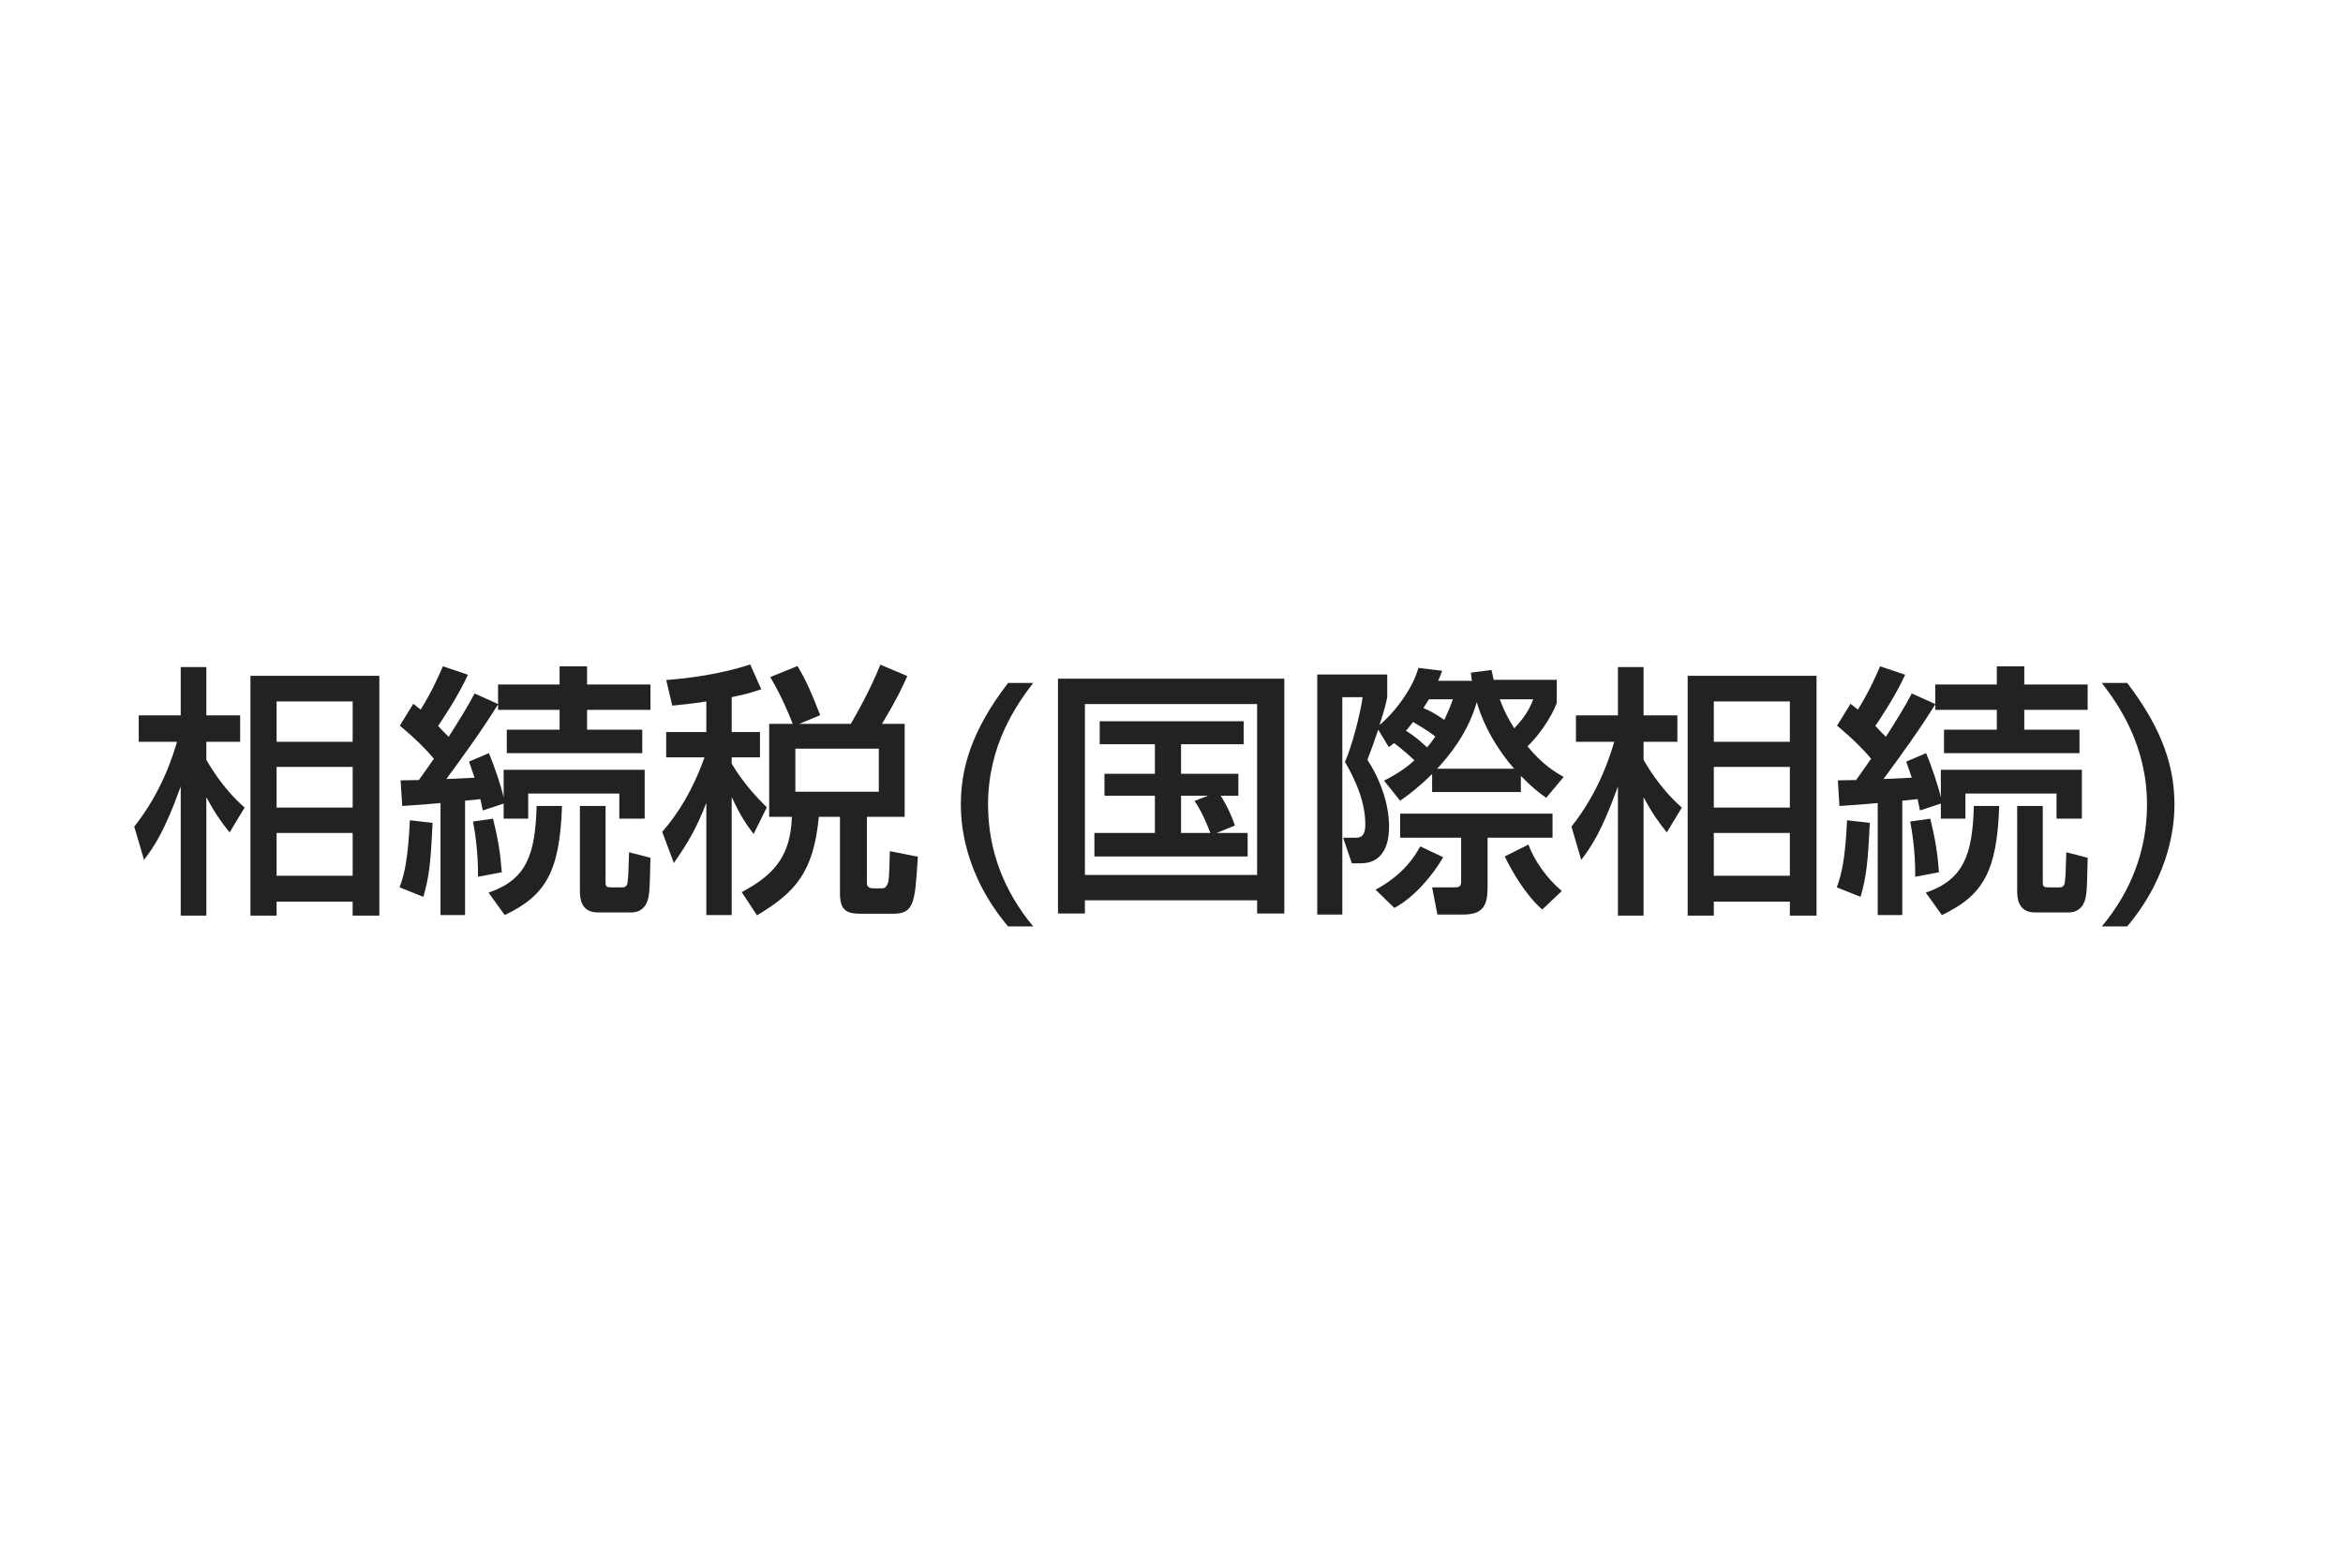
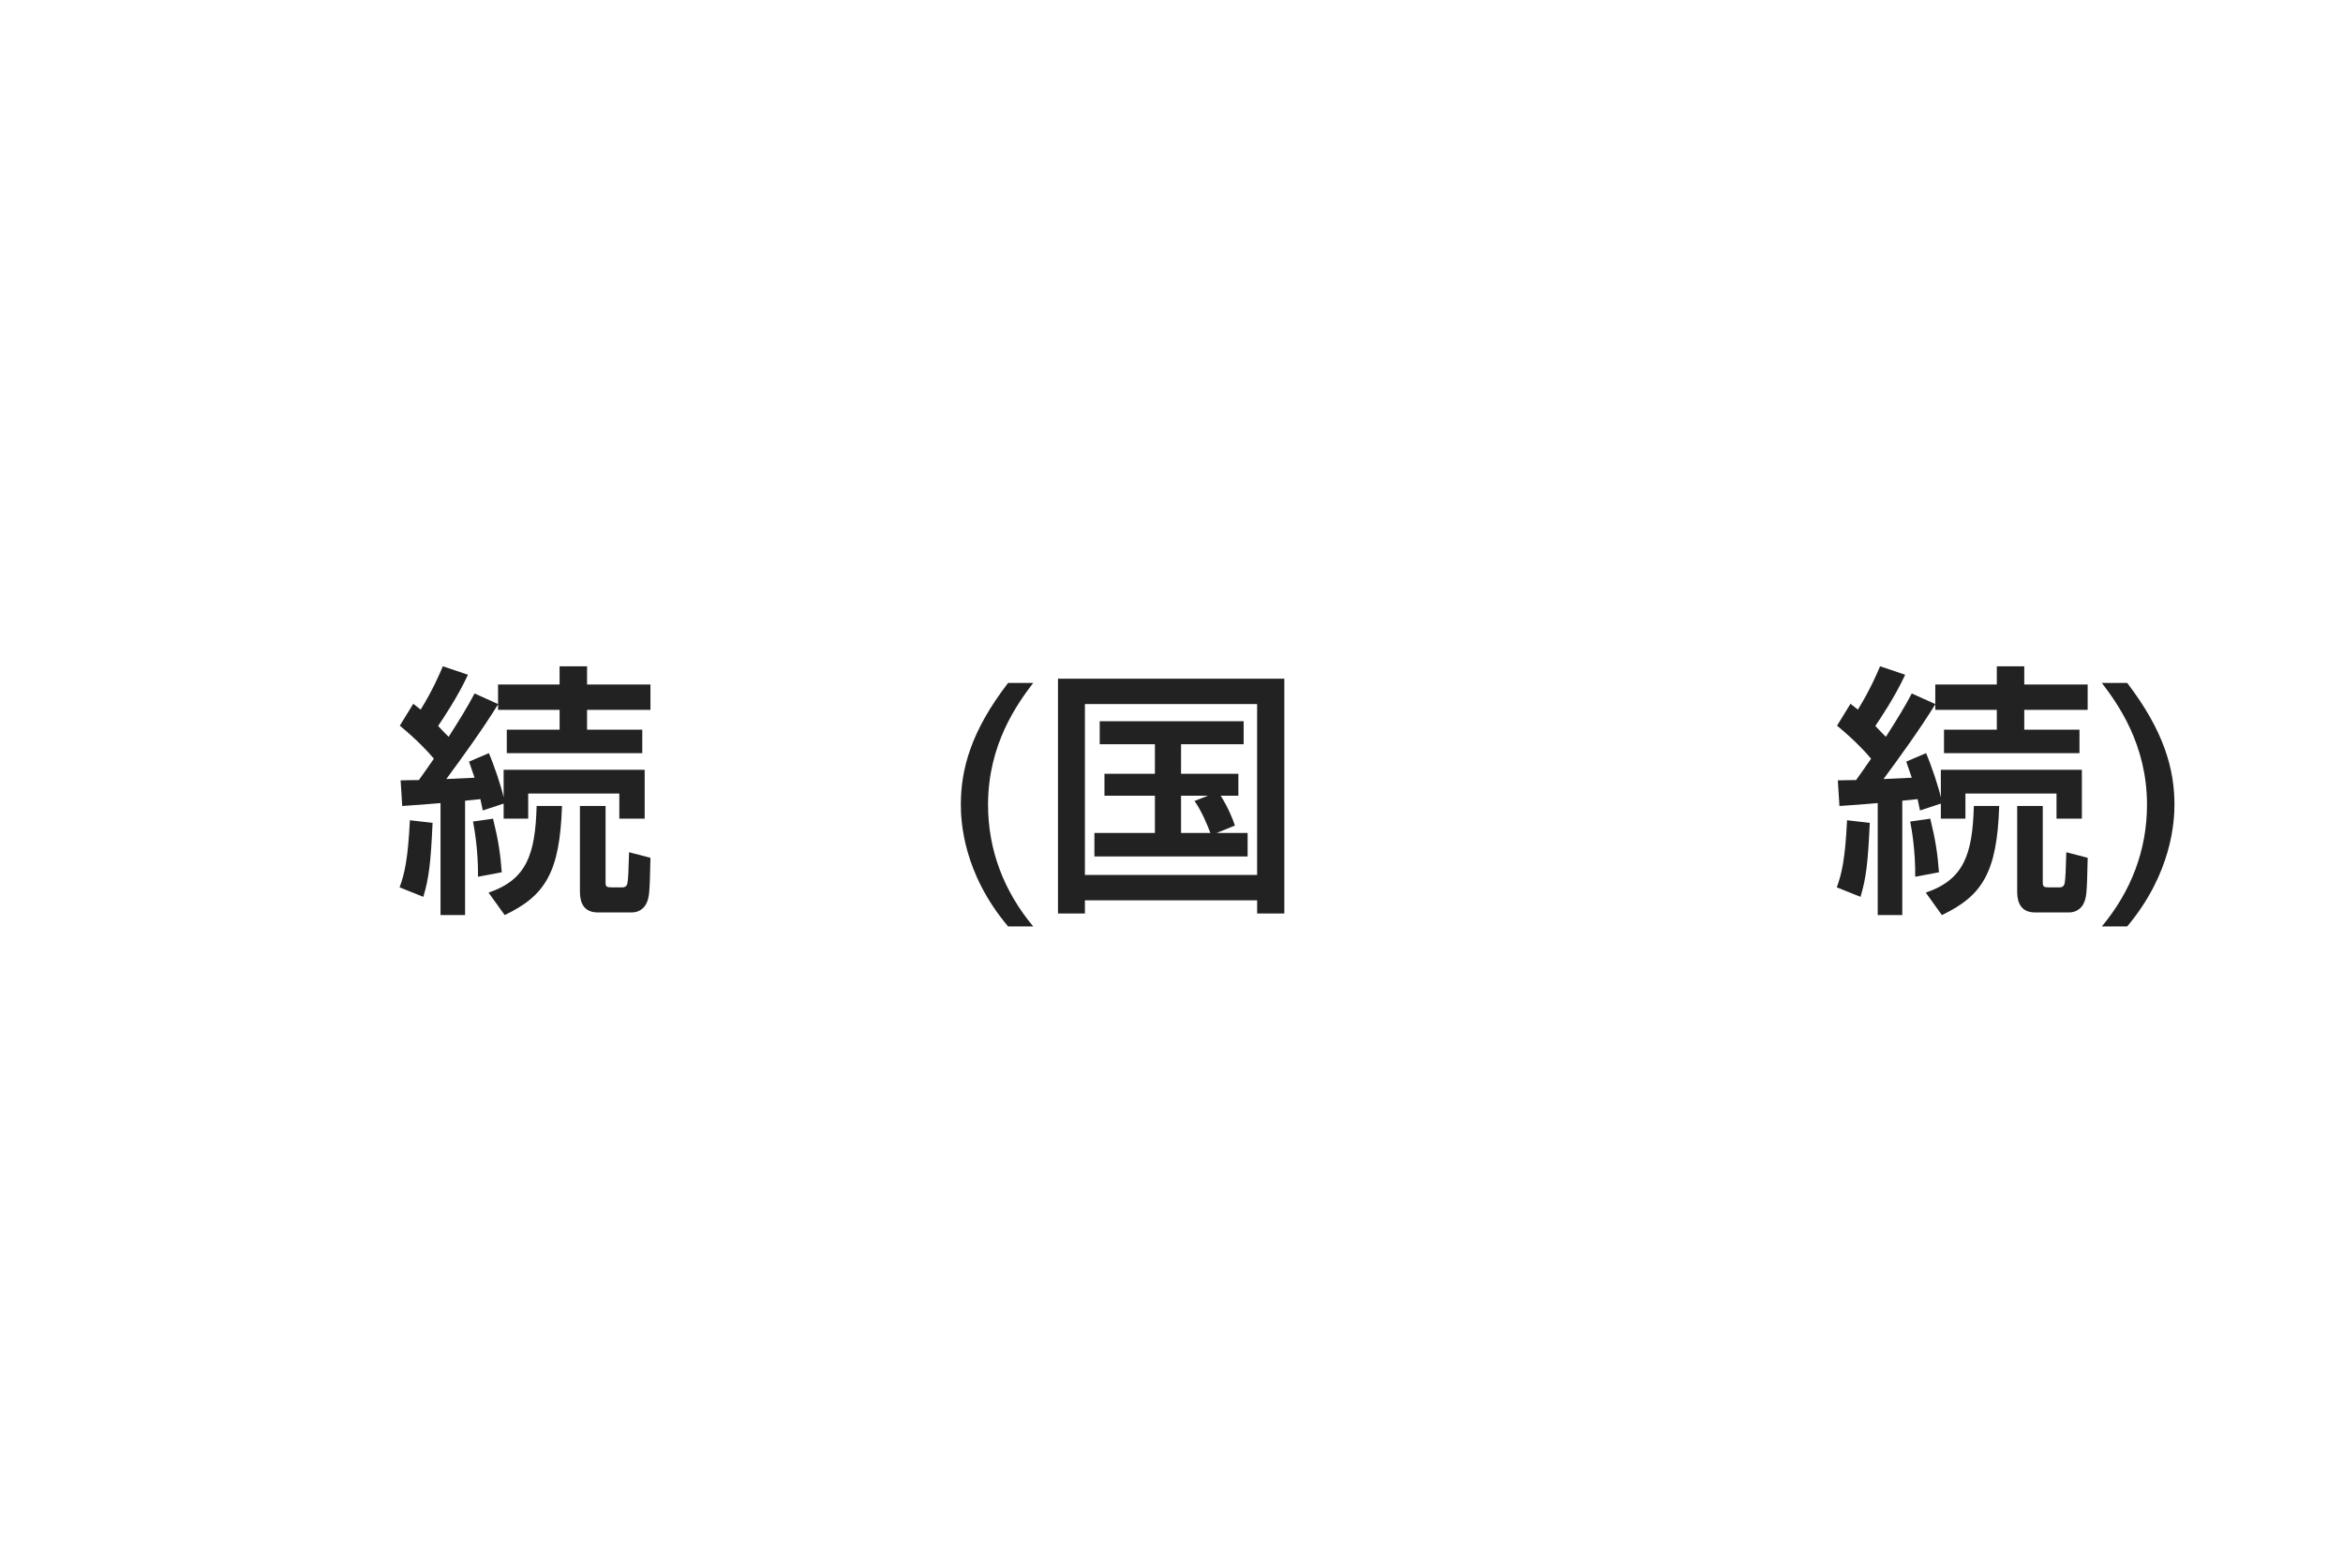
<svg xmlns="http://www.w3.org/2000/svg" version="1.1" id="レイヤー_1" x="0px" y="0px" width="142px" height="95px" viewBox="0 0 142 95" enable-background="new 0 0 142 95" xml:space="preserve">
  <g id="グループ_12" transform="translate(-312 -264)">
-     <rect id="長方形_7" x="312" y="264" fill="#FFFFFF" width="142" height="95" />
    <g enable-background="new    ">
-       <path fill="#222222" d="M320.136,314.095c1.712-2.146,2.385-4.435,2.593-5.139h-2.321v-1.601h2.545v-2.929h1.553v2.929h2.049    v1.601h-2.049v1.089c0.128,0.208,0.896,1.648,2.321,2.897l-0.912,1.504c-0.512-0.64-0.88-1.152-1.409-2.129v7.171h-1.553v-7.827    c-0.992,2.753-1.617,3.649-2.225,4.45L320.136,314.095z M334.99,304.955v14.533h-1.617v-0.848h-4.61v0.848h-1.585v-14.533H334.99z     M328.764,306.508v2.448h4.61v-2.448H328.764z M328.764,310.477v2.466h4.61v-2.466H328.764z M328.764,314.479v2.593h4.61v-2.593    H328.764z" />
      <path fill="#222222" d="M338.217,313.87c-0.112,2.465-0.224,3.346-0.56,4.482l-1.44-0.576c0.304-0.816,0.512-1.745,0.624-4.066    L338.217,313.87z M336.28,311.293c0.64-0.016,0.8-0.016,1.104-0.016c0.224-0.32,0.64-0.896,0.912-1.297    c-0.352-0.432-1.088-1.2-2.065-2.001l0.816-1.328c0.112,0.096,0.336,0.256,0.448,0.353c0.736-1.185,1.168-2.209,1.345-2.625    l1.521,0.512c-0.608,1.328-1.521,2.673-1.809,3.105c0.4,0.416,0.512,0.544,0.64,0.656c0.592-0.929,1.136-1.793,1.569-2.625    l1.424,0.64v-1.184h3.729v-1.104h1.665v1.104h3.842v1.536h-3.842v1.2h3.346v1.425h-8.211v-1.425h3.201v-1.2h-3.729v-0.336    c-0.928,1.505-2.113,3.137-3.137,4.529c0.4-0.016,0.656-0.031,1.713-0.08c-0.16-0.479-0.24-0.704-0.336-0.976l1.201-0.513    c0.32,0.736,0.768,2.064,0.896,2.689v-1.681h8.548v2.961h-1.537v-1.521h-5.522v1.521h-1.489v-0.912l-1.264,0.416    c-0.048-0.176-0.064-0.353-0.144-0.688c-0.288,0.032-0.544,0.064-0.929,0.096v6.932h-1.488v-6.787    c-0.32,0.032-1.953,0.16-2.321,0.176L336.28,311.293z M341.882,313.614c0.32,1.297,0.448,2.145,0.528,3.249l-1.44,0.272    c0.016-1.568-0.208-2.865-0.304-3.346L341.882,313.614z M341.61,318.096c2.305-0.784,2.833-2.305,2.913-5.25h1.537    c-0.128,4.034-1.024,5.442-3.473,6.611L341.61,318.096z M347.148,312.846h1.553v4.626c0,0.272,0.064,0.305,0.384,0.305h0.64    c0.24,0,0.288-0.177,0.304-0.272c0.048-0.256,0.064-0.784,0.096-1.856l1.296,0.336c-0.048,2.177-0.064,2.417-0.272,2.817    c-0.128,0.239-0.417,0.496-0.865,0.496h-2.049c-1.072,0-1.088-0.929-1.088-1.329V312.846z" />
-       <path fill="#222222" d="M354.809,306.508c-0.656,0.111-1.249,0.176-2.065,0.256l-0.368-1.553c1.329-0.096,3.313-0.353,5.09-0.944    l0.672,1.505c-0.48,0.159-0.849,0.288-1.793,0.479v2.113h1.713v1.536h-1.713v0.385c0.8,1.328,1.649,2.16,2.129,2.641l-0.8,1.617    c-0.384-0.513-0.752-0.993-1.329-2.241v7.155h-1.537v-6.803c-0.576,1.504-1.12,2.433-1.969,3.649l-0.704-1.89    c0.96-1.104,1.841-2.496,2.561-4.514h-2.321v-1.536h2.433V306.508z M360.043,307.868c-0.288-0.753-0.752-1.809-1.361-2.833    l1.649-0.673c0.576,0.961,0.896,1.745,1.376,2.978l-1.265,0.528h3.122c0.384-0.673,1.136-1.969,1.792-3.586l1.633,0.688    c-0.208,0.464-0.576,1.312-1.537,2.897h1.376v5.634h-2.289v4.002c0,0.304,0.208,0.336,0.48,0.336h0.336    c0.224,0,0.288-0.016,0.4-0.192c0.128-0.224,0.128-0.416,0.176-2.064l1.697,0.336c-0.176,2.77-0.208,3.458-1.504,3.458h-1.921    c-0.8,0-1.296-0.129-1.296-1.217v-4.658h-1.281c-0.32,3.394-1.457,4.594-3.746,5.971l-0.928-1.408    c2.129-1.121,2.961-2.337,3.041-4.562h-1.376v-5.634H360.043z M360.203,309.372v2.609h5.058v-2.609H360.203z" />
      <path fill="#222222" d="M374.619,305.387c-0.977,1.28-2.737,3.729-2.737,7.379c0,2.753,0.96,5.25,2.737,7.379h-1.521    c-2.737-3.233-2.865-6.402-2.865-7.379c0-2.145,0.608-4.449,2.865-7.379H374.619z" />
      <path fill="#222222" d="M388.189,318.561h-10.437v0.8h-1.632v-14.229h13.718v14.229h-1.648V318.561z M388.189,306.667h-10.437    v10.356h10.437V306.667z M385.74,314.479h1.873v1.425h-9.285v-1.425h3.666v-2.257h-3.057v-1.328h3.057v-1.793h-3.345v-1.393h8.724    v1.393h-3.794v1.793h3.474v1.328h-1.072c0.063,0.096,0.527,0.816,0.863,1.809L385.74,314.479z M385.211,312.222h-1.632v2.257    h1.776c-0.16-0.432-0.527-1.328-0.96-1.937L385.211,312.222z" />
-       <path fill="#222222" d="M395.881,311.31c0.945-0.48,1.457-0.881,1.842-1.232c-0.625-0.593-1.121-0.961-1.232-1.041    c-0.145,0.112-0.16,0.128-0.32,0.24l-0.641-1.057c-0.368,1.089-0.496,1.393-0.656,1.825c1.312,2.032,1.312,3.729,1.312,4.05    c0,0.384,0,2.225-1.713,2.225h-0.544l-0.528-1.553h0.801c0.447,0,0.544-0.353,0.544-0.816c0-1.312-0.561-2.625-1.232-3.777    c0.416-0.929,0.929-2.897,1.072-3.922h-1.232v13.174h-1.521v-14.55h4.242v1.376c-0.08,0.385-0.113,0.576-0.465,1.681    c0.721-0.56,1.984-2.08,2.354-3.457l1.439,0.176c-0.111,0.305-0.16,0.433-0.24,0.608h2.049c-0.031-0.16-0.047-0.24-0.063-0.496    l1.249-0.16c0.048,0.208,0.048,0.256,0.127,0.593h3.826v1.408c-0.352,0.929-1.152,2.049-1.777,2.625    c0.93,1.137,1.746,1.601,2.193,1.856l-1.057,1.265c-0.384-0.272-0.8-0.576-1.536-1.328v0.977h-5.378v-1.089    c-0.769,0.752-1.361,1.217-1.938,1.616L395.881,311.31z M399.467,315.951c-0.721,1.232-1.824,2.465-2.961,3.073l-1.137-1.104    c1.024-0.561,2.018-1.345,2.705-2.625L399.467,315.951z M406.094,314.767h-3.938v3.01c0,1.072-0.256,1.648-1.473,1.648h-1.568    l-0.32-1.648h1.36c0.336,0,0.399-0.08,0.399-0.433v-2.577h-3.697v-1.456h9.236V314.767z M398.986,308.636    c-0.32-0.256-0.512-0.384-1.344-0.88c-0.24,0.304-0.305,0.384-0.433,0.528c0.496,0.304,0.849,0.608,1.28,1.009    C398.555,309.229,398.795,308.925,398.986,308.636z M398.603,306.379c-0.177,0.272-0.24,0.385-0.336,0.528    c0.528,0.225,0.896,0.465,1.265,0.721c0.287-0.608,0.416-0.944,0.527-1.249H398.603z M403.772,310.589    c-0.288-0.32-1.648-1.889-2.272-4.033c-0.545,1.889-1.665,3.233-2.401,4.033H403.772z M402.893,306.379    c0.304,0.801,0.544,1.217,0.88,1.761c0.577-0.624,0.88-1.056,1.153-1.761H402.893z M405.469,319.12    c-1.023-0.896-1.84-2.32-2.272-3.217l1.44-0.721c0.32,0.944,1.137,2.081,2.018,2.817L405.469,319.12z" />
-       <path fill="#222222" d="M407.24,314.095c1.712-2.146,2.385-4.435,2.592-5.139h-2.32v-1.601h2.545v-2.929h1.553v2.929h2.049v1.601    h-2.049v1.089c0.128,0.208,0.896,1.648,2.32,2.897l-0.912,1.504c-0.512-0.64-0.88-1.152-1.408-2.129v7.171h-1.553v-7.827    c-0.992,2.753-1.617,3.649-2.225,4.45L407.24,314.095z M422.094,304.955v14.533h-1.617v-0.848h-4.609v0.848h-1.585v-14.533    H422.094z M415.867,306.508v2.448h4.609v-2.448H415.867z M415.867,310.477v2.466h4.609v-2.466H415.867z M415.867,314.479v2.593    h4.609v-2.593H415.867z" />
      <path fill="#222222" d="M425.32,313.87c-0.111,2.465-0.225,3.346-0.561,4.482l-1.439-0.576c0.303-0.816,0.512-1.745,0.623-4.066    L425.32,313.87z M423.384,311.293c0.64-0.016,0.8-0.016,1.104-0.016c0.225-0.32,0.641-0.896,0.912-1.297    c-0.352-0.432-1.088-1.2-2.064-2.001l0.816-1.328c0.111,0.096,0.336,0.256,0.447,0.353c0.736-1.185,1.169-2.209,1.346-2.625    l1.52,0.512c-0.607,1.328-1.52,2.673-1.809,3.105c0.4,0.416,0.513,0.544,0.641,0.656c0.592-0.929,1.137-1.793,1.568-2.625    l1.425,0.64v-1.184h3.729v-1.104h1.664v1.104h3.842v1.536h-3.842v1.2h3.346v1.425h-8.211v-1.425h3.201v-1.2h-3.729v-0.336    c-0.929,1.505-2.112,3.137-3.138,4.529c0.4-0.016,0.656-0.031,1.713-0.08c-0.16-0.479-0.24-0.704-0.336-0.976l1.201-0.513    c0.319,0.736,0.768,2.064,0.896,2.689v-1.681h8.548v2.961h-1.537v-1.521h-5.521v1.521h-1.489v-0.912l-1.265,0.416    c-0.048-0.176-0.063-0.353-0.144-0.688c-0.288,0.032-0.544,0.064-0.929,0.096v6.932h-1.488v-6.787    c-0.32,0.032-1.953,0.16-2.321,0.176L423.384,311.293z M428.986,313.614c0.32,1.297,0.447,2.145,0.527,3.249l-1.439,0.272    c0.016-1.568-0.209-2.865-0.305-3.346L428.986,313.614z M428.714,318.096c2.305-0.784,2.833-2.305,2.913-5.25h1.537    c-0.129,4.034-1.025,5.442-3.474,6.611L428.714,318.096z M434.252,312.846h1.553v4.626c0,0.272,0.064,0.305,0.385,0.305h0.64    c0.24,0,0.288-0.177,0.304-0.272c0.049-0.256,0.064-0.784,0.097-1.856l1.296,0.336c-0.048,2.177-0.063,2.417-0.271,2.817    c-0.129,0.239-0.416,0.496-0.865,0.496h-2.049c-1.072,0-1.088-0.929-1.088-1.329V312.846z" />
      <path fill="#222222" d="M440.92,305.387c2.241,2.93,2.865,5.234,2.865,7.379c0,0.977-0.144,4.146-2.865,7.379h-1.536    c1.776-2.129,2.737-4.626,2.737-7.379c0-3.649-1.762-6.099-2.737-7.379H440.92z" />
    </g>
  </g>
</svg>